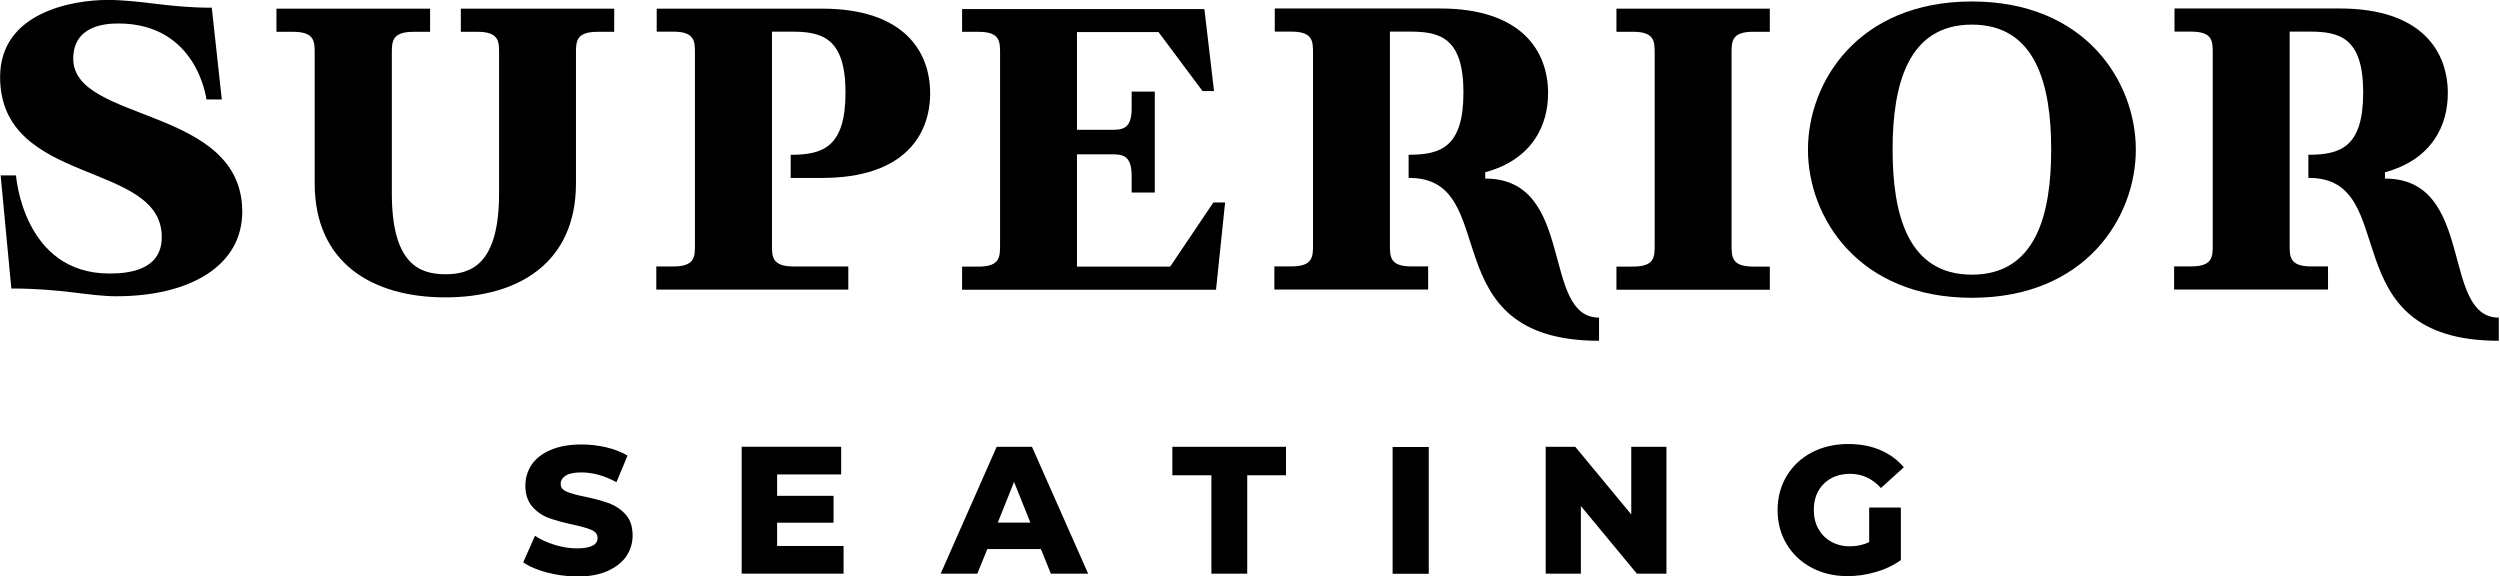
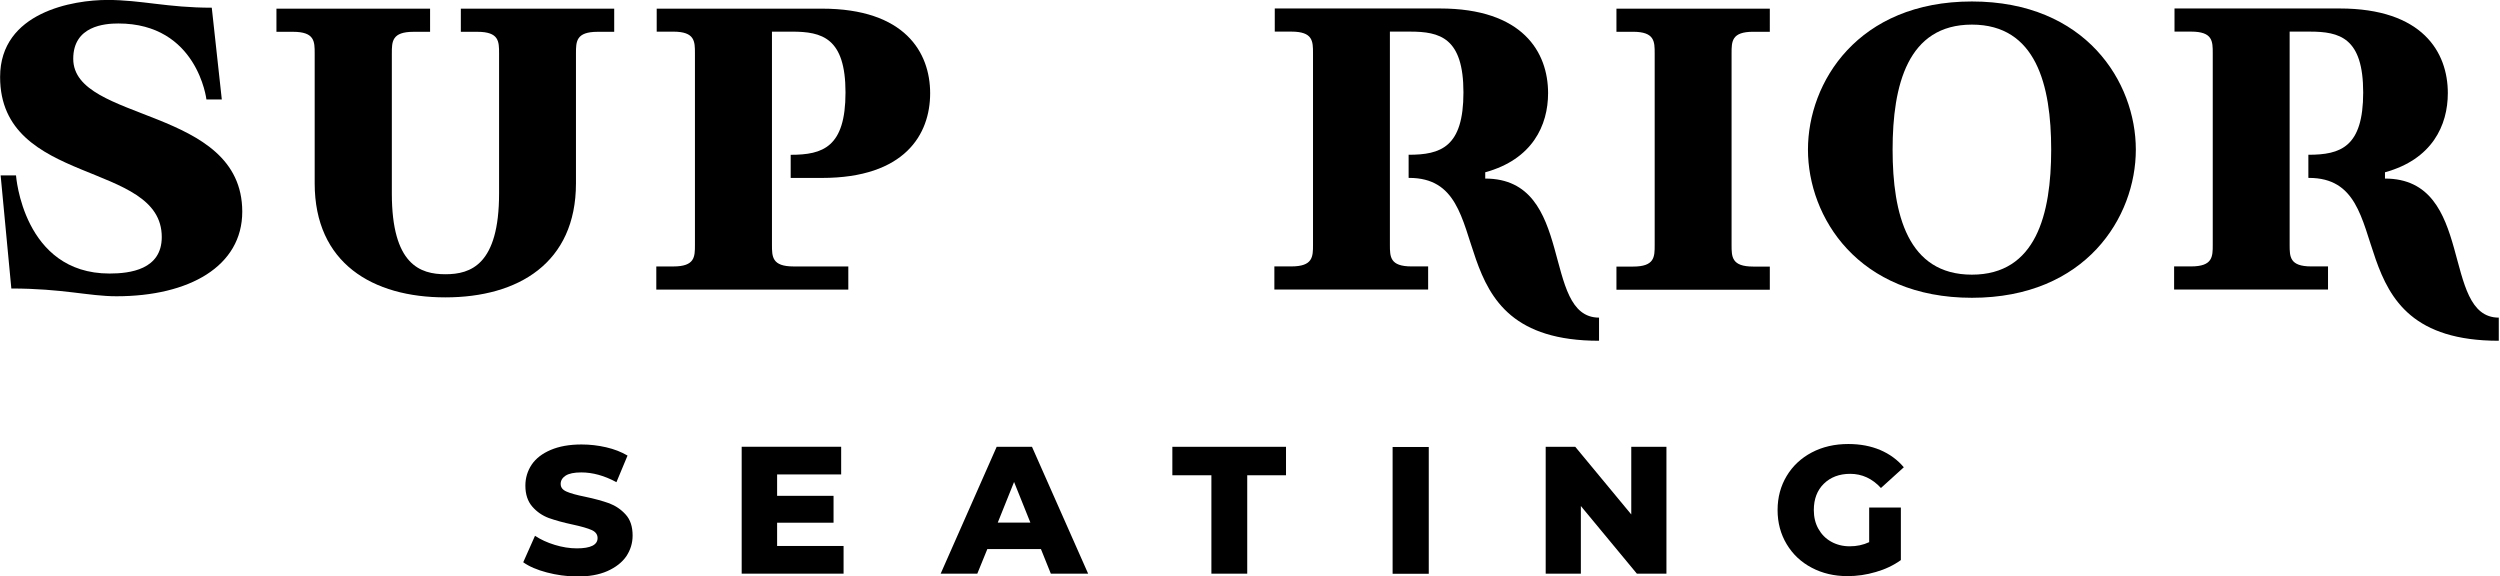
<svg xmlns="http://www.w3.org/2000/svg" version="1.1" viewBox="0 0 504.8 116.4"> .st0{fill:#2C2C2C;} .st1{fill:#D57A39;} <g id="layer1" transform="translate(-3.704,-4.244)">
    <g id="g20" transform="matrix(0.27,0,0,-0.27,118.902,23.241)">
      <path d="M782.2-129h12.4c16.2,0,16.2,7.2,16.2,16.2V30.4c0,8.9,0,16.2-16.2,16.2h-12.4v17.3h114.7V46.6 h-12.4c-16.2,0-16.2-7.2-16.2-16.2v-143.2c0-8.9,0-16.2,16.2-16.2h12.4v-17.3H782.2V-129z" />
    </g>
    <g id="g24" transform="matrix(0.27,0,0,-0.27,51.687,6.504)">
      <path d="M325.8-15.3h-12.4V1.9H437c62,0,80.9-32.7,80.9-63.3c0-30.7-18.9-63.3-80.9-63.3h-23.4v17.3 c24.1,0,41,5.7,41,46.6c0,40.9-17.6,45.5-40,45.5h-15v-159.4c0-8.9,0-16.2,16.2-16.2h40.9v-17.3H313.1v17.3h12.7 c16.2,0,16.2,7.2,16.2,16.2v143.2C342-22.6,342-15.3,325.8-15.3" />
    </g>
    <g id="g28" transform="matrix(0.27,0,0,-0.27,90.187,18.66)">
-       <path d="M587.2-97.9l-32.4-48.1h-69.7v84h24.7c8.9,0,16.2,0,16.2-16.2v-12.4h17.3v75.5H526v-12.4 c0-16.2-7.2-16.2-16.2-16.2h-24.7v73.1h61l32.9-44.1h8.6l-7.2,61.3H399.2V29.6h12.2c16.2,0,16.2-7.2,16.2-16.2v-143.2 c0-8.9,0-16.2-16.2-16.2h-12.2v-17.3h189.9l6.8,65.3H587.2z" />
-     </g>
+       </g>
    <g id="g32" transform="matrix(0.27,0,0,-0.27,35.439,25.436)">
      <path d="M215.5-143.9c54.4,0,97.7,25.6,97.7,85.3v97.1c0,8.9,0,16.2,16.2,16.2h12.4V72H227.1V54.7h12.4 c16.2,0,16.2-7.2,16.2-16.2V-66.2c0-53.3-21.2-60.4-40.1-60.4s-40.1,7.1-40.1,60.4V38.5c0,8.9,0,16.2,16.2,16.2h12.4V72H89.2V54.7 h12.4c16.2,0,16.2-7.2,16.2-16.2v-97.1C117.8-118.3,161.1-143.9,215.5-143.9" />
    </g>
    <g id="g36" transform="matrix(0.27,0,0,-0.27,18.412,11.335)">
      <path d="M99.9-48.1h11.5l-7.5,68.6c-33.2,0-52.7,5.8-78,5.8c-25.3,0-80.3-8.9-80.3-57.6 c0-81.9,120.9-62.3,120.9-119.7c0-24.4-23.8-27.3-39.1-27.3c-64.7,0-69.9,73.4-69.9,73.4h-11.5l8-84.6c38.5,0,57.9-5.8,78.6-5.8 c54.4,0,94.1,22.4,94.1,63.3C126.6-53,0.3-65.6,0.3-17.7C0.3,6.9,23.8,8.7,34,8.7C93.2,8.7,99.9-48.1,99.9-48.1" />
    </g>
    <g id="g40" transform="matrix(0.27,0,0,-0.27,144.235,23.82)">
      <path d="M954.2-132.9c-48,0-59.3,45.2-59.3,93.5s11.3,93.5,59.3,93.5c48,0,59.3-45.2,59.3-93.5 S1002.2-132.9,954.2-132.9 M954.2,71.4c-85.2,0-122.6-60.3-122.6-110.8c0-50.5,37.5-110.8,122.6-110.8 c85.2,0,122.6,60.3,122.6,110.8C1076.8,11.1,1039.4,71.4,954.2,71.4" />
    </g>
    <g id="g44" transform="matrix(0.27,0,0,-0.27,173.672,16.972)">
      <path d="M1154.1-86.4v4.7c35.3,9.7,47,35.1,47,59.2c0,30.6-18.9,63.3-80.9,63.3H996.7V23.5h12.4 c16.2,0,16.2-7.2,16.2-16.2v-143.2c0-8.9,0-16.2-16.2-16.2h-12.7v-17.3h115.1v17.3H1099c-16.2,0-16.2,7.2-16.2,16.2V23.5h15 c22.4,0,40-4.5,40-45.5c0-40.9-16.9-46.6-41-46.6v-17.3h0.4c71,0,14.9-121.8,142-121.8v17.3C1195.5-190.3,1222-86.4,1154.1-86.4" />
    </g>
    <g id="g48" transform="matrix(0.27,0,0,-0.27,109.554,16.972)">
      <path d="M718.7-86.4v4.7c35.3,9.7,47,35.1,47,59.2c0,30.6-18.9,63.3-80.9,63.3H561.3V23.5h12.4 c16.2,0,16.2-7.2,16.2-16.2v-143.2c0-8.9,0-16.2-16.2-16.2H561v-17.3H676v17.3h-12.4c-16.2,0-16.2,7.2-16.2,16.2V23.5h15 c22.4,0,40-4.5,40-45.5c0-40.9-16.9-46.6-41-46.6v-17.3h0.4c71,0,14.9-121.8,142-121.8v17.3C760.1-190.3,786.7-86.4,718.7-86.4" />
    </g>
    <g id="g52" transform="matrix(0.27,0,0,-0.27,42.666,45.04)">
      <path d="M264.6-277c-7.2,1.9-13.1,4.4-17.6,7.6l8.8,19.8c4.2-2.8,9.2-5.1,14.8-6.8 c5.6-1.7,11.1-2.6,16.5-2.6c10.3,0,15.5,2.6,15.5,7.7c0,2.7-1.5,4.7-4.4,6c-2.9,1.3-7.7,2.7-14.2,4.1c-7.1,1.5-13.1,3.2-17.9,4.9 c-4.8,1.8-8.9,4.6-12.3,8.5c-3.4,3.9-5.2,9.1-5.2,15.7c0,5.8,1.6,11,4.7,15.7c3.2,4.7,7.9,8.3,14.2,11c6.3,2.7,14,4.1,23.1,4.1 c6.2,0,12.4-0.7,18.4-2.1c6.1-1.4,11.4-3.5,16-6.2l-8.3-19.9c-9,4.9-17.8,7.3-26.3,7.3c-5.3,0-9.2-0.8-11.7-2.4 c-2.4-1.6-3.7-3.6-3.7-6.2s1.4-4.4,4.3-5.7c2.9-1.3,7.5-2.6,14-3.9c7.2-1.5,13.2-3.2,18-4.9c4.7-1.8,8.9-4.6,12.3-8.4 c3.5-3.8,5.2-9.1,5.2-15.7c0-5.7-1.6-10.8-4.7-15.5c-3.2-4.6-7.9-8.3-14.2-11.1c-6.3-2.8-14-4.1-23.1-4.1 C279.2-279.9,271.8-278.9,264.6-277" />
    </g>
    <g id="g56" transform="matrix(0.27,0,0,-0.27,63.824,43.153)">
      <path d="M408.2-264.2v-20.7H332v94.9h74.4v-20.7h-47.9v-16h42.2v-20.1h-42.2v-17.4H408.2z" />
    </g>
    <g id="g60" transform="matrix(0.27,0,0,-0.27,77.136,41.486)">
      <path d="M498.6-252.9l-12.2,30.4l-12.2-30.4H498.6z M506.5-272.7h-40.1l-7.5-18.4h-27.4l41.9,94.9h26.4 l42-94.9h-27.9L506.5-272.7z" />
    </g>
    <g id="g64" transform="matrix(0.27,0,0,-0.27,90.035,38.113)">
      <path d="M586.2-230H557v21.3h85V-230h-29v-73.6h-26.8V-230z" />
    </g>
    <path d="M284.9,94.5h7.3v25.6h-7.3V94.5z" />
    <g id="g70" transform="matrix(0.27,0,0,-0.27,122.463,36.084)">
      <path d="M806.4-216.2v-94.9h-22.1l-41.9,50.6v-50.6h-26.3v94.9h22.1l41.9-50.6v50.6H806.4z" />
    </g>
    <g id="g74" transform="matrix(0.27,0,0,-0.27,136.913,40.413)">
      <path d="M904.5-245.6h23.7v-39.3c-5.4-3.9-11.7-6.9-18.7-8.9c-7.1-2.1-14.1-3.1-21.2-3.1 c-9.9,0-18.9,2.1-26.8,6.3c-8,4.2-14.2,10.1-18.7,17.6c-4.5,7.5-6.8,16-6.8,25.5c0,9.5,2.3,18,6.8,25.5 c4.5,7.5,10.8,13.4,18.8,17.6c8,4.2,17.1,6.3,27.3,6.3c8.9,0,16.8-1.5,23.9-4.5c7-3,12.9-7.3,17.6-12.9l-17.1-15.5 c-6.4,7-14.1,10.6-23,10.6c-8.1,0-14.7-2.5-19.7-7.4c-5-4.9-7.5-11.5-7.5-19.7c0-5.2,1.1-9.9,3.4-14c2.3-4.1,5.4-7.3,9.5-9.6 c4.1-2.3,8.7-3.5,14-3.5c5.2,0,10,1,14.5,3.1V-245.6z" />
    </g>
  </g>
</svg>